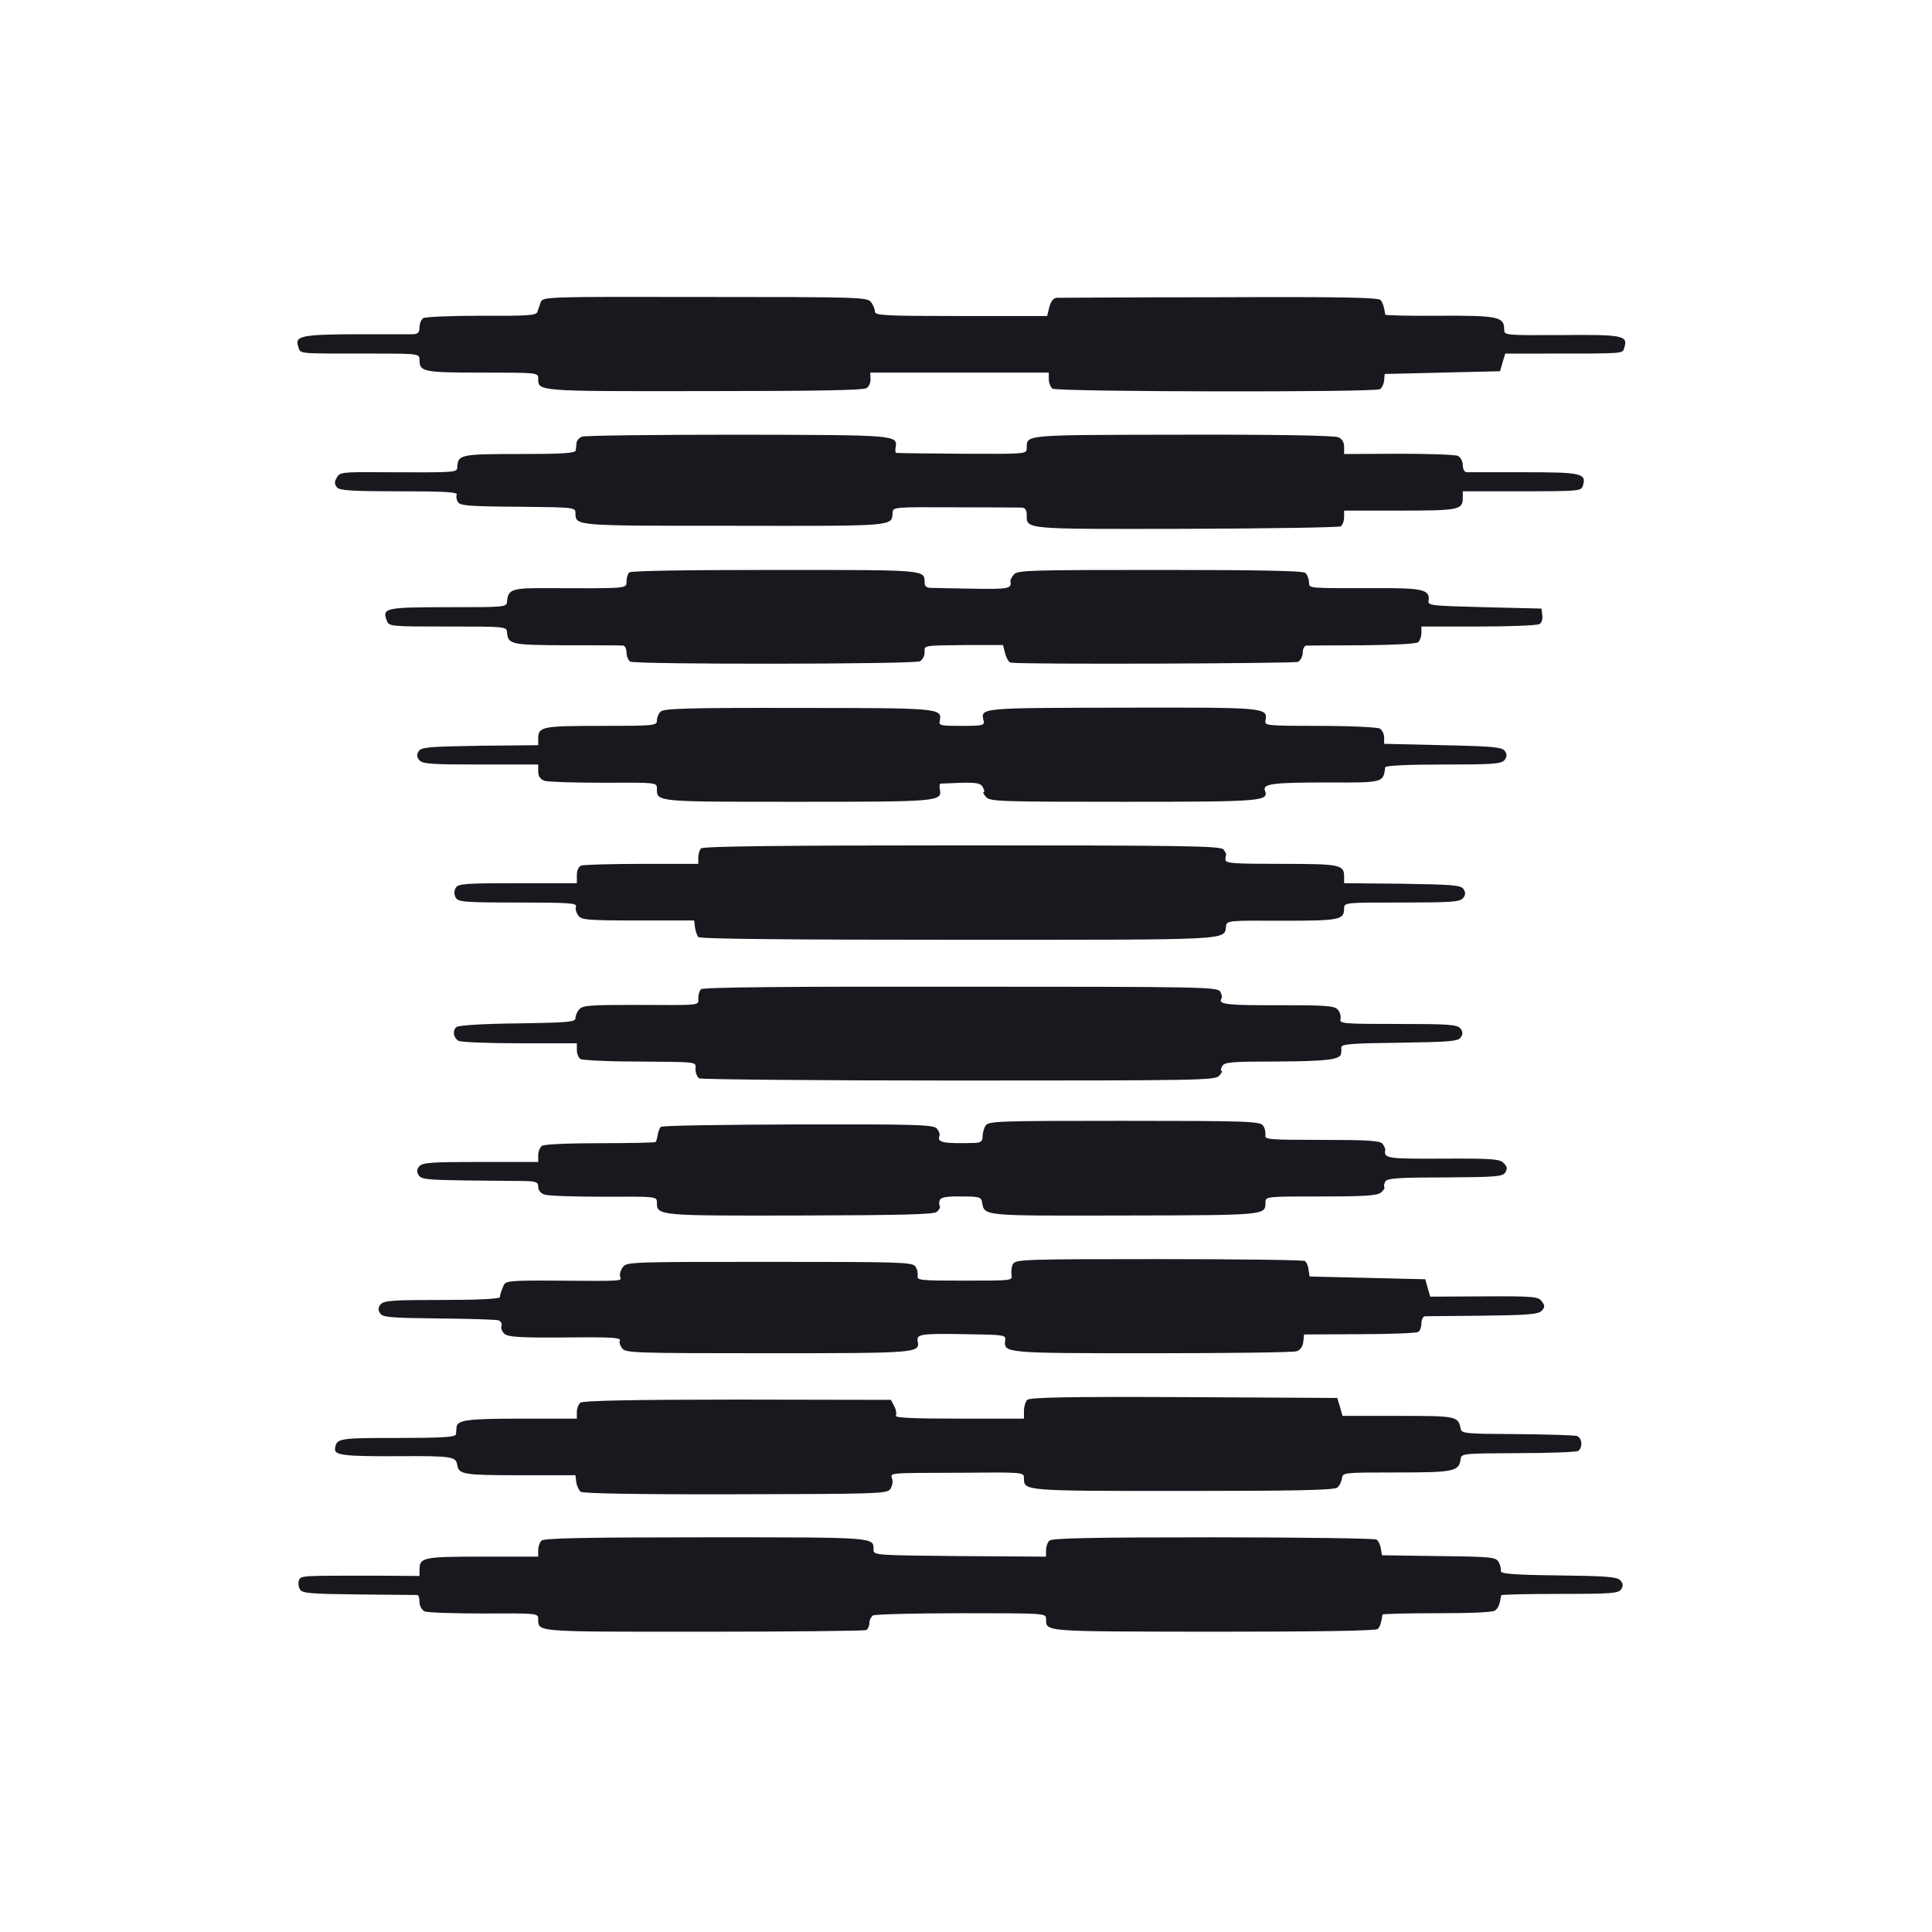
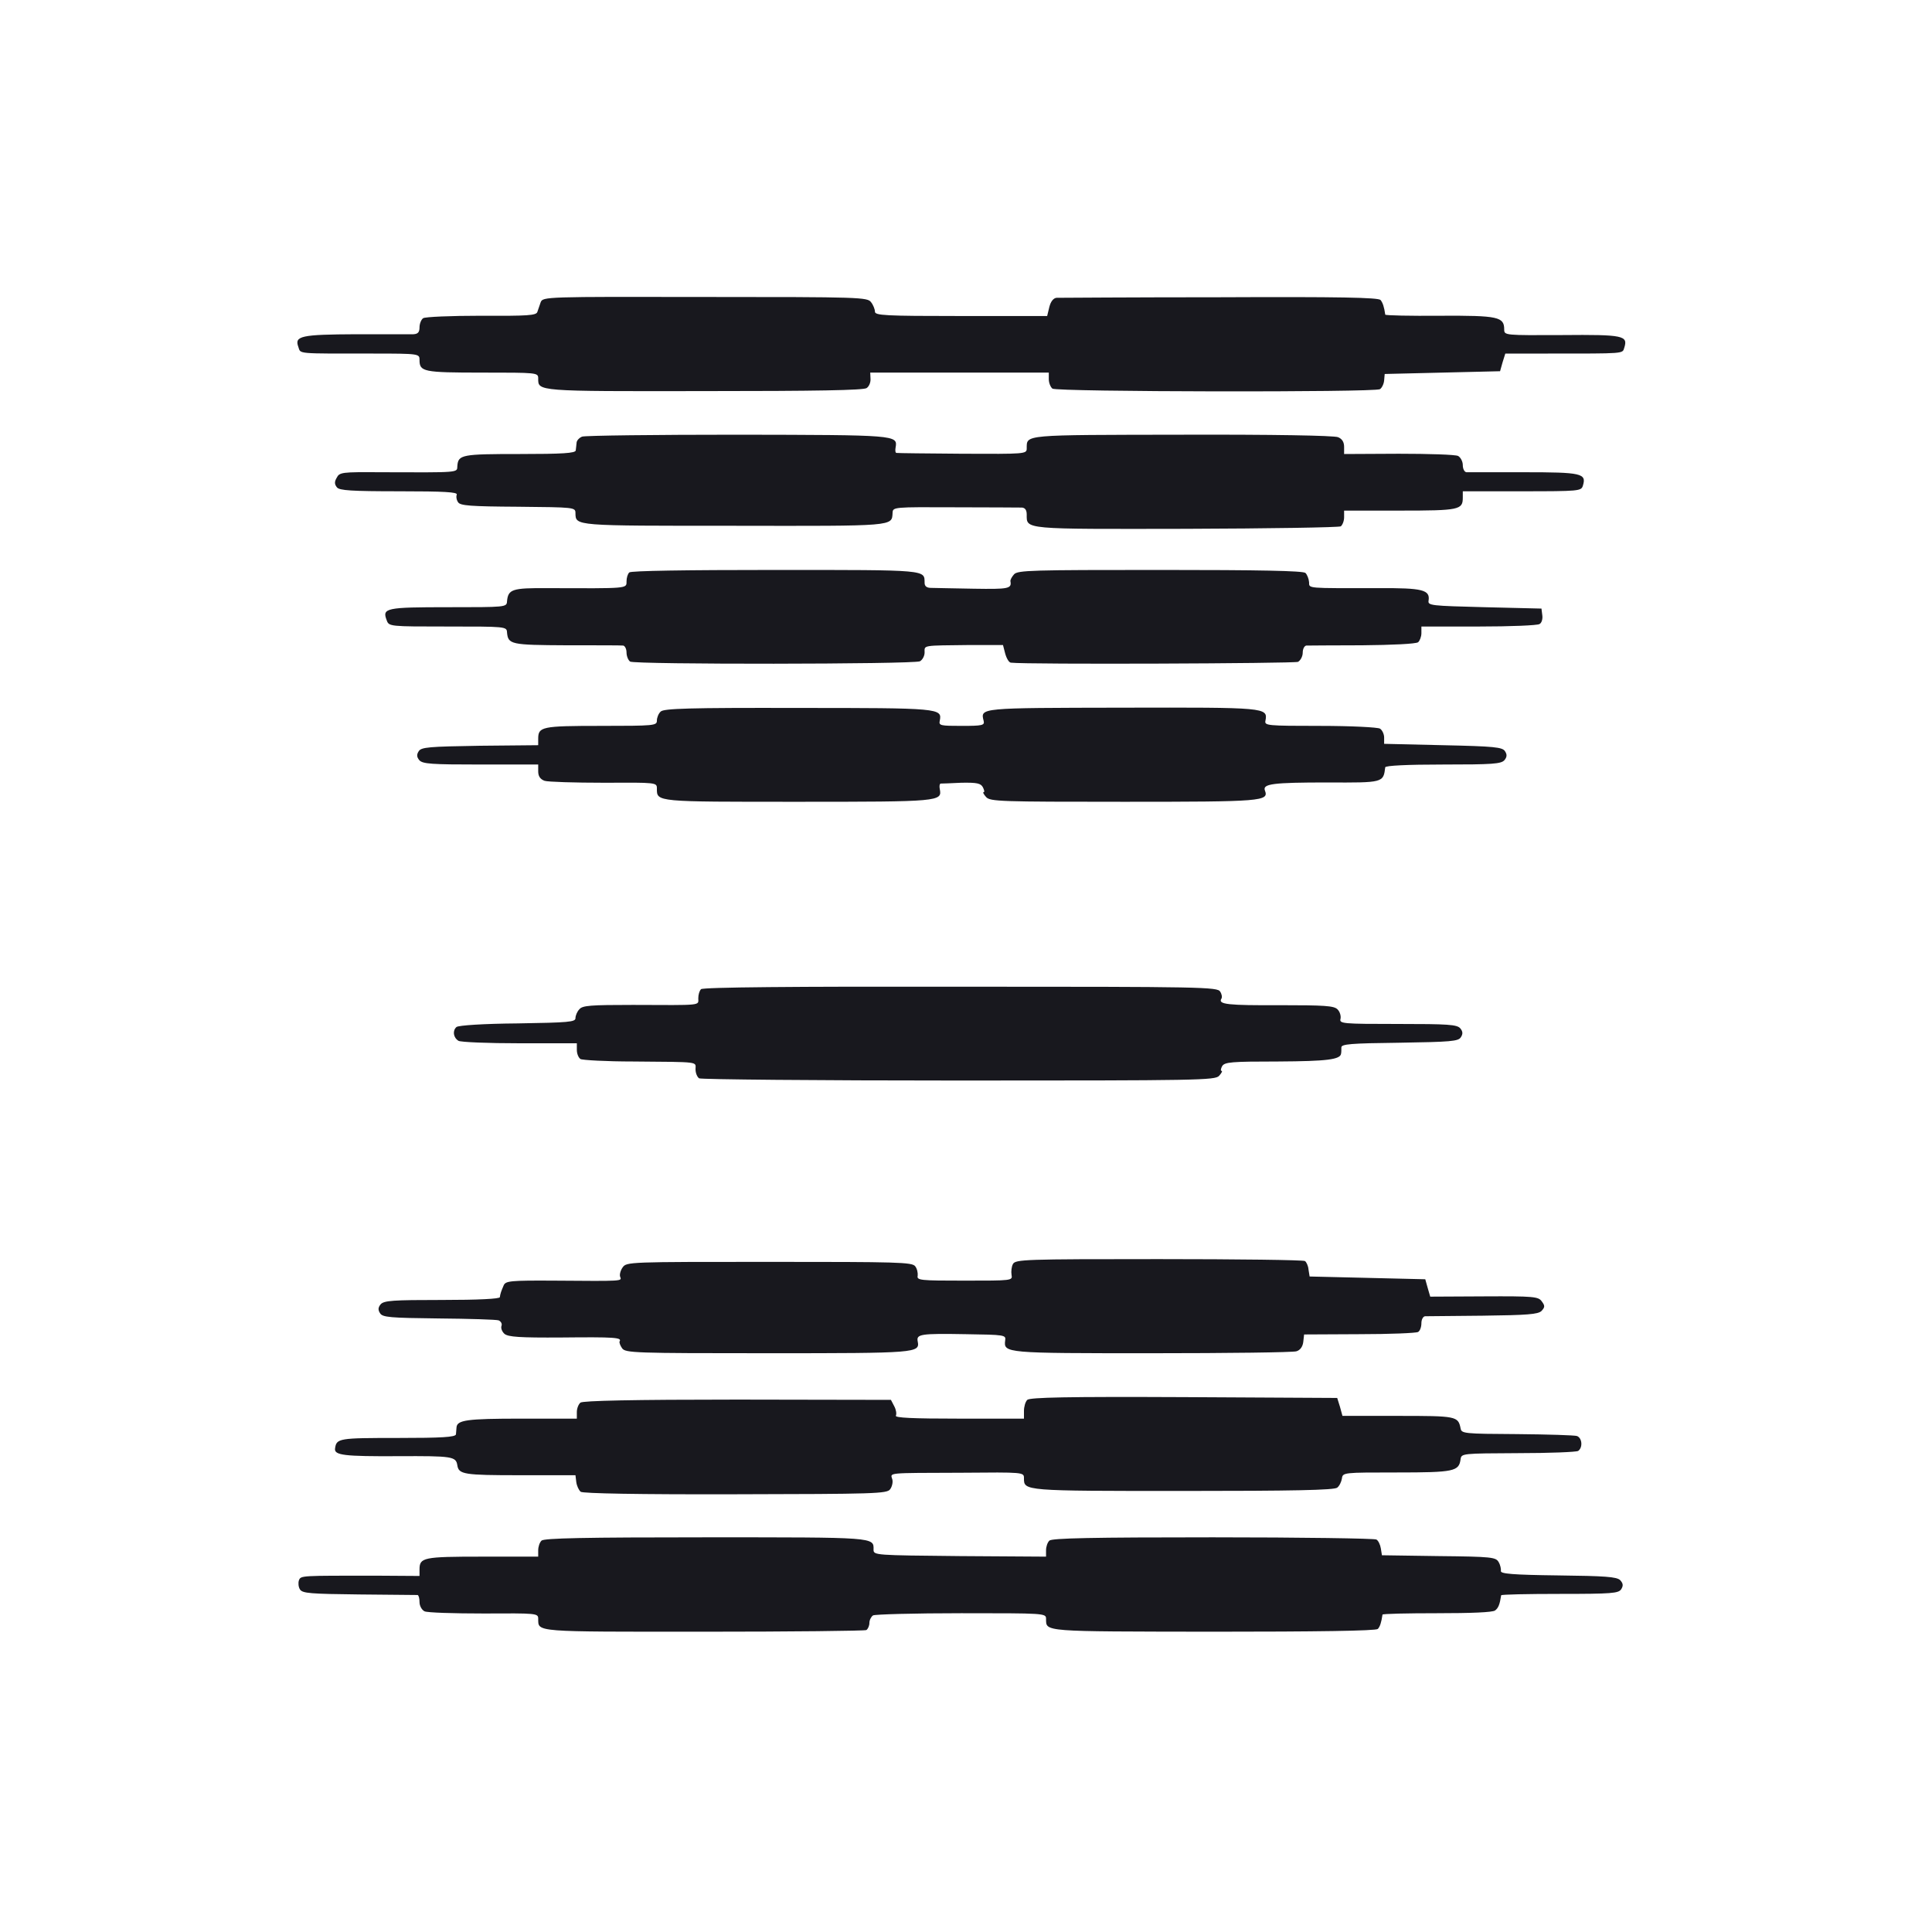
<svg xmlns="http://www.w3.org/2000/svg" version="1.0" width="700pt" height="700pt" viewBox="0 0 700 700" preserveAspectRatio="xMidYMid meet">
  <g transform="translate(0,700) scale(0.1,-0.1)" fill="#18181e" stroke="none">
-     <path d="M1959 5905 c-4 -11 -9 -27 -12 -35 -4 -13 -34 -15 -203 -14 -110 0 -205 -4 -211 -9 -7 -5 -13 -20 -13 -33 0 -18 -6 -24 -22 -25 -13 0 -106 0 -207 0 -200 -1 -225 -6 -210 -46 9 -26 -11 -24 272 -24 166 0 167 -1 167 -23 0 -43 13 -46 227 -46 199 0 203 0 203 -21 0 -47 -10 -47 601 -46 404 0 579 3 589 11 9 6 15 21 14 34 l-1 22 323 0 324 0 0 -24 c0 -13 6 -28 13 -34 14 -12 1168 -14 1187 -2 7 5 14 19 15 32 l2 23 209 5 209 5 9 32 10 32 155 0 c281 0 269 -1 276 21 14 44 -2 48 -225 46 -207 -1 -210 -1 -210 20 0 46 -21 51 -232 50 -109 -1 -198 1 -199 4 -4 28 -9 43 -17 53 -8 9 -148 12 -584 10 -315 0 -581 -2 -590 -2 -11 -1 -21 -13 -26 -33 l-8 -33 -312 0 c-277 0 -312 2 -312 16 0 8 -6 24 -14 34 -13 18 -38 19 -601 19 -579 1 -588 1 -596 -19z" />
+     <path d="M1959 5905 c-4 -11 -9 -27 -12 -35 -4 -13 -34 -15 -203 -14 -110 0 -205 -4 -211 -9 -7 -5 -13 -20 -13 -33 0 -18 -6 -24 -22 -25 -13 0 -106 0 -207 0 -200 -1 -225 -6 -210 -46 9 -26 -11 -24 272 -24 166 0 167 -1 167 -23 0 -43 13 -46 227 -46 199 0 203 0 203 -21 0 -47 -10 -47 601 -46 404 0 579 3 589 11 9 6 15 21 14 34 l-1 22 323 0 324 0 0 -24 c0 -13 6 -28 13 -34 14 -12 1168 -14 1187 -2 7 5 14 19 15 32 l2 23 209 5 209 5 9 32 10 32 155 0 c281 0 269 -1 276 21 14 44 -2 48 -225 46 -207 -1 -210 -1 -210 20 0 46 -21 51 -232 50 -109 -1 -198 1 -199 4 -4 28 -9 43 -17 53 -8 9 -148 12 -584 10 -315 0 -581 -2 -590 -2 -11 -1 -21 -13 -26 -33 l-8 -33 -312 0 c-277 0 -312 2 -312 16 0 8 -6 24 -14 34 -13 18 -38 19 -601 19 -579 1 -588 1 -596 -19" />
    <path d="M2109 5418 c-10 -4 -20 -14 -20 -23 -1 -8 -2 -21 -3 -27 -1 -10 -49 -13 -203 -13 -210 0 -223 -2 -226 -44 -1 -24 10 -23 -279 -22 -139 1 -148 0 -158 -20 -9 -15 -8 -24 1 -35 9 -11 52 -14 225 -14 166 0 212 -3 209 -12 -3 -7 -1 -20 5 -28 8 -12 44 -15 217 -16 204 -2 208 -2 208 -23 1 -47 -7 -46 576 -46 585 -1 570 -2 573 47 1 21 3 21 226 20 124 0 233 -1 243 -1 11 -1 17 -9 17 -25 0 -55 -16 -53 577 -52 301 1 554 5 561 9 6 5 12 19 12 33 l0 24 203 0 c215 0 227 3 227 47 l0 23 214 0 c208 0 215 1 221 20 14 45 -4 49 -213 49 -108 0 -203 0 -209 0 -7 1 -13 12 -13 26 0 13 -8 28 -17 33 -10 5 -107 8 -215 8 l-198 -1 0 26 c0 17 -7 29 -22 35 -14 6 -239 10 -566 9 -583 -1 -561 1 -562 -50 0 -20 -6 -20 -232 -19 -128 1 -236 2 -240 3 -4 0 -5 10 -3 20 8 45 3 45 -572 46 -299 0 -553 -3 -564 -7z" />
    <path d="M2280 4926 c-6 -6 -10 -20 -10 -33 0 -26 6 -25 -286 -24 -129 1 -143 -4 -147 -48 -1 -21 -6 -21 -213 -21 -226 0 -240 -3 -223 -47 8 -23 10 -23 222 -23 208 0 213 0 214 -21 4 -44 13 -46 216 -47 105 0 198 0 205 -1 6 -1 12 -12 12 -25 0 -13 6 -28 13 -33 15 -11 1024 -10 1050 1 9 5 17 19 17 32 0 27 -11 25 165 27 l119 0 8 -31 c5 -18 14 -33 21 -33 58 -7 1026 -3 1040 3 9 5 17 20 17 33 0 14 6 25 13 26 6 0 98 1 202 1 108 1 195 5 203 11 6 5 12 20 12 33 l0 24 208 0 c114 0 213 4 220 9 8 4 12 19 10 32 l-3 24 -206 5 c-196 5 -206 6 -203 24 6 39 -22 46 -181 45 -265 0 -251 -2 -252 22 -1 12 -7 27 -13 33 -8 8 -167 11 -526 11 -465 0 -517 -1 -530 -16 -8 -9 -14 -20 -13 -25 5 -27 -7 -29 -133 -27 -73 1 -143 3 -155 3 -15 0 -23 6 -23 18 -1 48 17 47 -540 47 -327 0 -524 -3 -530 -9z" />
    <path d="M2394 4422 c-8 -7 -14 -22 -14 -33 0 -18 -9 -19 -203 -19 -215 0 -227 -3 -227 -47 l0 -23 -211 -2 c-185 -3 -213 -5 -222 -20 -8 -12 -7 -21 2 -32 12 -14 44 -16 222 -16 l209 0 0 -25 c0 -17 7 -28 23 -34 12 -4 109 -7 215 -7 191 1 192 1 192 -21 0 -49 -6 -48 512 -48 513 0 522 1 513 46 -2 10 -1 19 3 20 4 0 38 1 75 3 57 1 70 -2 78 -16 5 -10 7 -18 3 -18 -4 0 0 -8 9 -18 15 -16 51 -17 500 -17 502 0 525 2 510 41 -9 24 29 29 226 29 204 -1 203 -1 210 55 1 6 78 10 210 10 178 0 210 2 222 16 9 11 10 20 2 32 -9 15 -39 18 -224 22 l-214 5 0 23 c0 12 -7 27 -15 32 -8 5 -106 10 -217 10 -193 0 -202 1 -198 19 9 48 3 48 -518 47 -521 -1 -515 0 -503 -48 4 -16 -5 -18 -79 -18 -78 0 -84 1 -80 19 9 45 0 46 -513 46 -395 1 -487 -2 -498 -13z" />
-     <path d="M2540 3926 c-5 -5 -10 -20 -10 -33 l0 -23 -204 0 c-112 0 -211 -3 -220 -6 -10 -4 -16 -18 -16 -35 l0 -29 -215 0 c-192 0 -215 -2 -224 -17 -6 -11 -6 -24 0 -35 9 -16 29 -18 225 -18 181 0 215 -2 211 -14 -3 -8 0 -22 8 -33 12 -16 31 -18 217 -18 l203 0 3 -25 c2 -14 8 -30 12 -35 6 -7 330 -10 943 -10 997 0 962 -2 969 48 3 22 5 22 203 21 210 0 225 3 225 45 0 21 4 21 209 21 178 0 210 2 222 16 9 11 10 20 2 32 -9 15 -37 17 -222 20 l-211 2 0 23 c0 44 -12 47 -227 47 -174 0 -203 2 -203 15 0 8 1 17 3 18 1 2 -4 11 -10 19 -11 13 -133 15 -947 15 -638 0 -938 -3 -946 -11z" />
    <path d="M2540 3416 c-6 -6 -10 -20 -10 -33 0 -27 18 -25 -237 -24 -154 0 -183 -2 -194 -16 -8 -8 -14 -23 -14 -32 0 -14 -25 -16 -209 -19 -124 -1 -214 -7 -222 -13 -15 -13 -12 -38 7 -50 8 -5 107 -9 222 -9 l207 0 0 -24 c0 -14 6 -28 13 -33 6 -4 93 -9 192 -9 245 -2 225 0 225 -28 0 -14 6 -28 13 -33 6 -4 430 -8 940 -8 872 0 929 1 944 17 9 10 13 18 9 18 -4 0 -3 8 2 17 9 15 33 17 203 17 178 1 226 7 228 29 1 4 1 14 1 22 0 12 33 15 211 17 185 3 213 5 222 20 8 12 7 21 -2 32 -12 14 -44 16 -226 16 -202 0 -213 1 -208 19 2 10 -2 25 -11 34 -13 13 -47 15 -209 15 -188 -1 -224 3 -212 23 4 5 2 17 -4 26 -9 17 -63 18 -940 18 -607 1 -934 -2 -941 -9z" />
-     <path d="M3570 2920 c-6 -10 -10 -28 -10 -39 0 -16 -7 -21 -27 -22 -116 -3 -139 1 -129 26 2 7 -3 20 -12 28 -14 12 -91 14 -504 13 -267 -1 -490 -4 -494 -9 -4 -4 -9 -17 -11 -29 -2 -12 -5 -24 -8 -26 -2 -2 -93 -4 -202 -4 -118 0 -203 -4 -210 -10 -7 -6 -13 -21 -13 -34 l0 -24 -209 0 c-178 0 -210 -2 -222 -16 -9 -11 -10 -20 -2 -32 9 -15 33 -17 169 -19 87 -1 183 -2 212 -2 45 -1 52 -4 52 -21 0 -12 9 -24 23 -28 12 -5 109 -8 215 -8 192 1 192 1 192 -21 0 -48 5 -48 518 -47 375 1 484 4 496 13 9 8 14 17 11 21 -3 5 -3 14 0 22 4 10 26 14 78 13 64 0 72 -2 75 -20 10 -52 -6 -50 517 -49 513 1 510 1 510 47 0 22 1 22 201 22 155 0 205 3 217 14 9 7 15 16 13 20 -3 4 -1 13 4 21 7 11 50 14 216 14 185 1 208 3 218 18 8 14 7 21 -6 34 -14 15 -43 17 -222 16 -204 -1 -212 1 -207 32 1 4 -4 14 -10 22 -9 11 -54 14 -220 14 -194 0 -208 1 -204 18 1 10 -2 25 -9 34 -11 15 -57 17 -504 17 -470 0 -492 -1 -502 -19z" />
    <path d="M3670 2420 c-5 -9 -7 -27 -5 -39 4 -21 2 -21 -170 -21 -161 0 -174 1 -170 18 1 10 -2 25 -9 34 -11 15 -62 16 -529 16 -508 0 -517 0 -531 -20 -8 -11 -12 -27 -9 -34 6 -16 14 -16 -238 -14 -160 1 -177 -1 -184 -17 -9 -21 -12 -29 -14 -43 -1 -6 -78 -10 -210 -10 -178 0 -210 -2 -222 -16 -9 -11 -10 -20 -2 -32 9 -15 36 -17 212 -19 112 -1 210 -4 218 -7 8 -4 13 -12 10 -20 -3 -8 2 -21 11 -29 14 -11 54 -14 207 -13 192 2 219 0 210 -14 -2 -4 2 -15 9 -25 12 -17 44 -18 529 -18 541 0 550 1 542 43 -5 26 9 29 175 26 140 -2 145 -3 142 -22 -6 -47 -2 -47 531 -47 276 0 512 3 524 7 14 4 23 17 25 34 l3 27 200 1 c110 0 206 4 213 8 7 4 12 18 12 32 0 13 6 24 13 25 6 0 101 1 209 2 163 2 200 5 213 17 13 14 13 19 1 35 -12 17 -28 19 -209 18 l-195 -1 -9 31 -9 32 -209 5 -210 5 -4 25 c-1 14 -8 28 -13 31 -6 4 -244 7 -530 7 -486 0 -519 -1 -528 -18z" />
    <path d="M3722 1928 c-7 -7 -12 -25 -12 -40 l0 -28 -236 0 c-168 0 -233 3 -228 11 3 6 1 21 -6 34 l-12 23 -556 1 c-380 0 -560 -4 -569 -11 -7 -6 -13 -21 -13 -34 l0 -24 -202 0 c-197 0 -232 -5 -234 -32 0 -7 -2 -19 -2 -25 -2 -10 -51 -13 -211 -13 -213 0 -222 -1 -227 -38 -4 -25 34 -29 229 -28 196 1 209 -1 214 -33 5 -33 24 -36 226 -36 l202 0 3 -25 c2 -14 9 -29 16 -35 8 -6 209 -10 561 -9 503 1 549 2 560 18 7 9 11 26 8 36 -7 25 -25 23 250 24 227 2 227 2 227 -20 0 -46 -2 -46 575 -46 399 0 550 3 560 12 8 6 15 21 17 33 3 22 5 22 199 22 208 0 225 4 231 48 3 21 6 21 208 22 113 0 211 4 218 8 17 12 15 46 -4 54 -8 3 -106 6 -217 7 -193 1 -202 2 -205 21 -9 44 -15 45 -226 45 l-202 0 -9 33 -10 32 -555 3 c-424 2 -559 -1 -568 -10z" />
    <path d="M1962 1418 c-7 -7 -12 -22 -12 -35 l0 -23 -203 0 c-215 0 -227 -3 -227 -47 l0 -23 -152 1 c-279 0 -278 1 -285 -17 -3 -9 -2 -24 4 -33 9 -14 38 -16 214 -18 112 -1 207 -2 212 -2 4 -1 7 -12 7 -26 0 -13 8 -28 18 -33 9 -5 106 -8 215 -8 191 1 197 1 197 -19 1 -49 -21 -47 598 -47 319 0 585 3 591 6 6 4 11 16 11 26 0 10 6 22 13 27 6 4 150 8 320 8 301 0 307 0 307 -20 1 -48 -19 -46 604 -47 373 0 591 3 598 10 8 8 13 24 17 52 1 3 89 5 197 5 123 0 202 3 211 10 12 9 17 22 22 55 1 3 96 5 212 5 190 0 213 2 223 17 8 13 7 21 -4 33 -13 12 -54 15 -225 17 -165 2 -209 6 -207 16 1 7 -2 22 -8 32 -10 18 -24 20 -217 22 l-206 3 -4 25 c-2 13 -9 28 -16 32 -6 4 -273 8 -593 8 -438 0 -583 -3 -592 -12 -7 -7 -12 -22 -12 -35 l0 -23 -312 2 c-306 3 -313 3 -313 23 1 46 9 45 -607 45 -441 0 -587 -3 -596 -12z" />
  </g>
</svg>